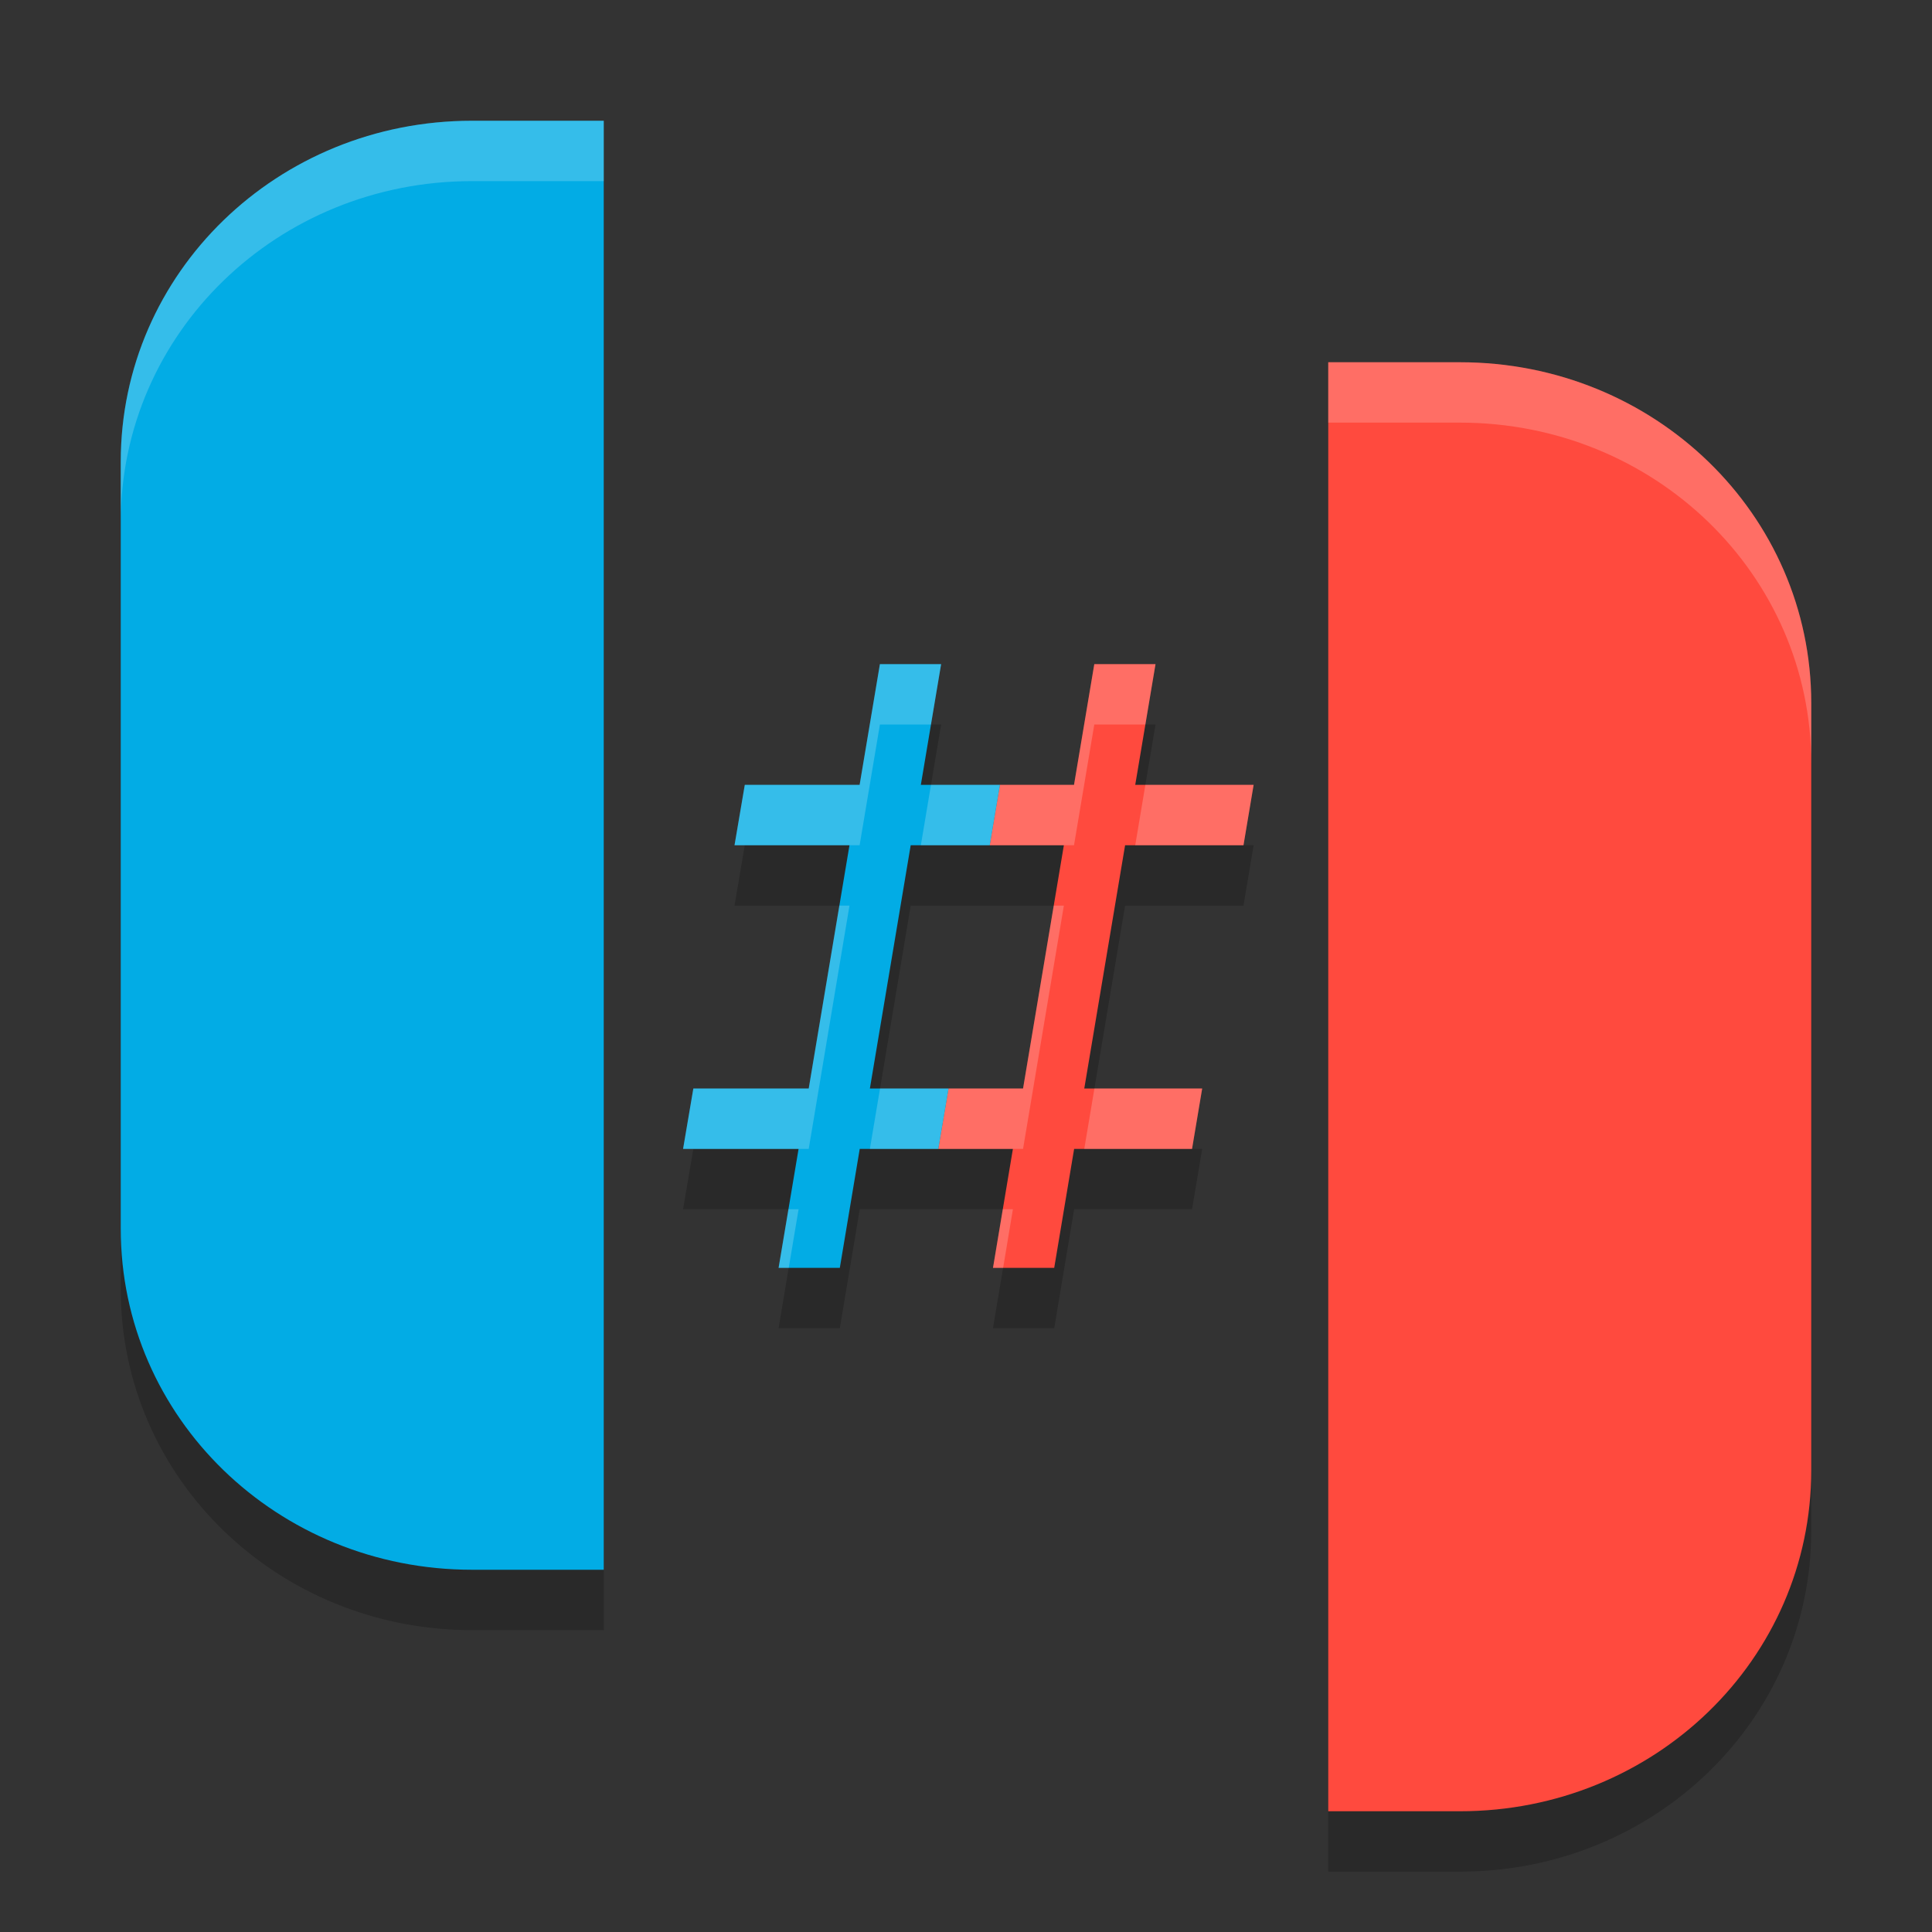
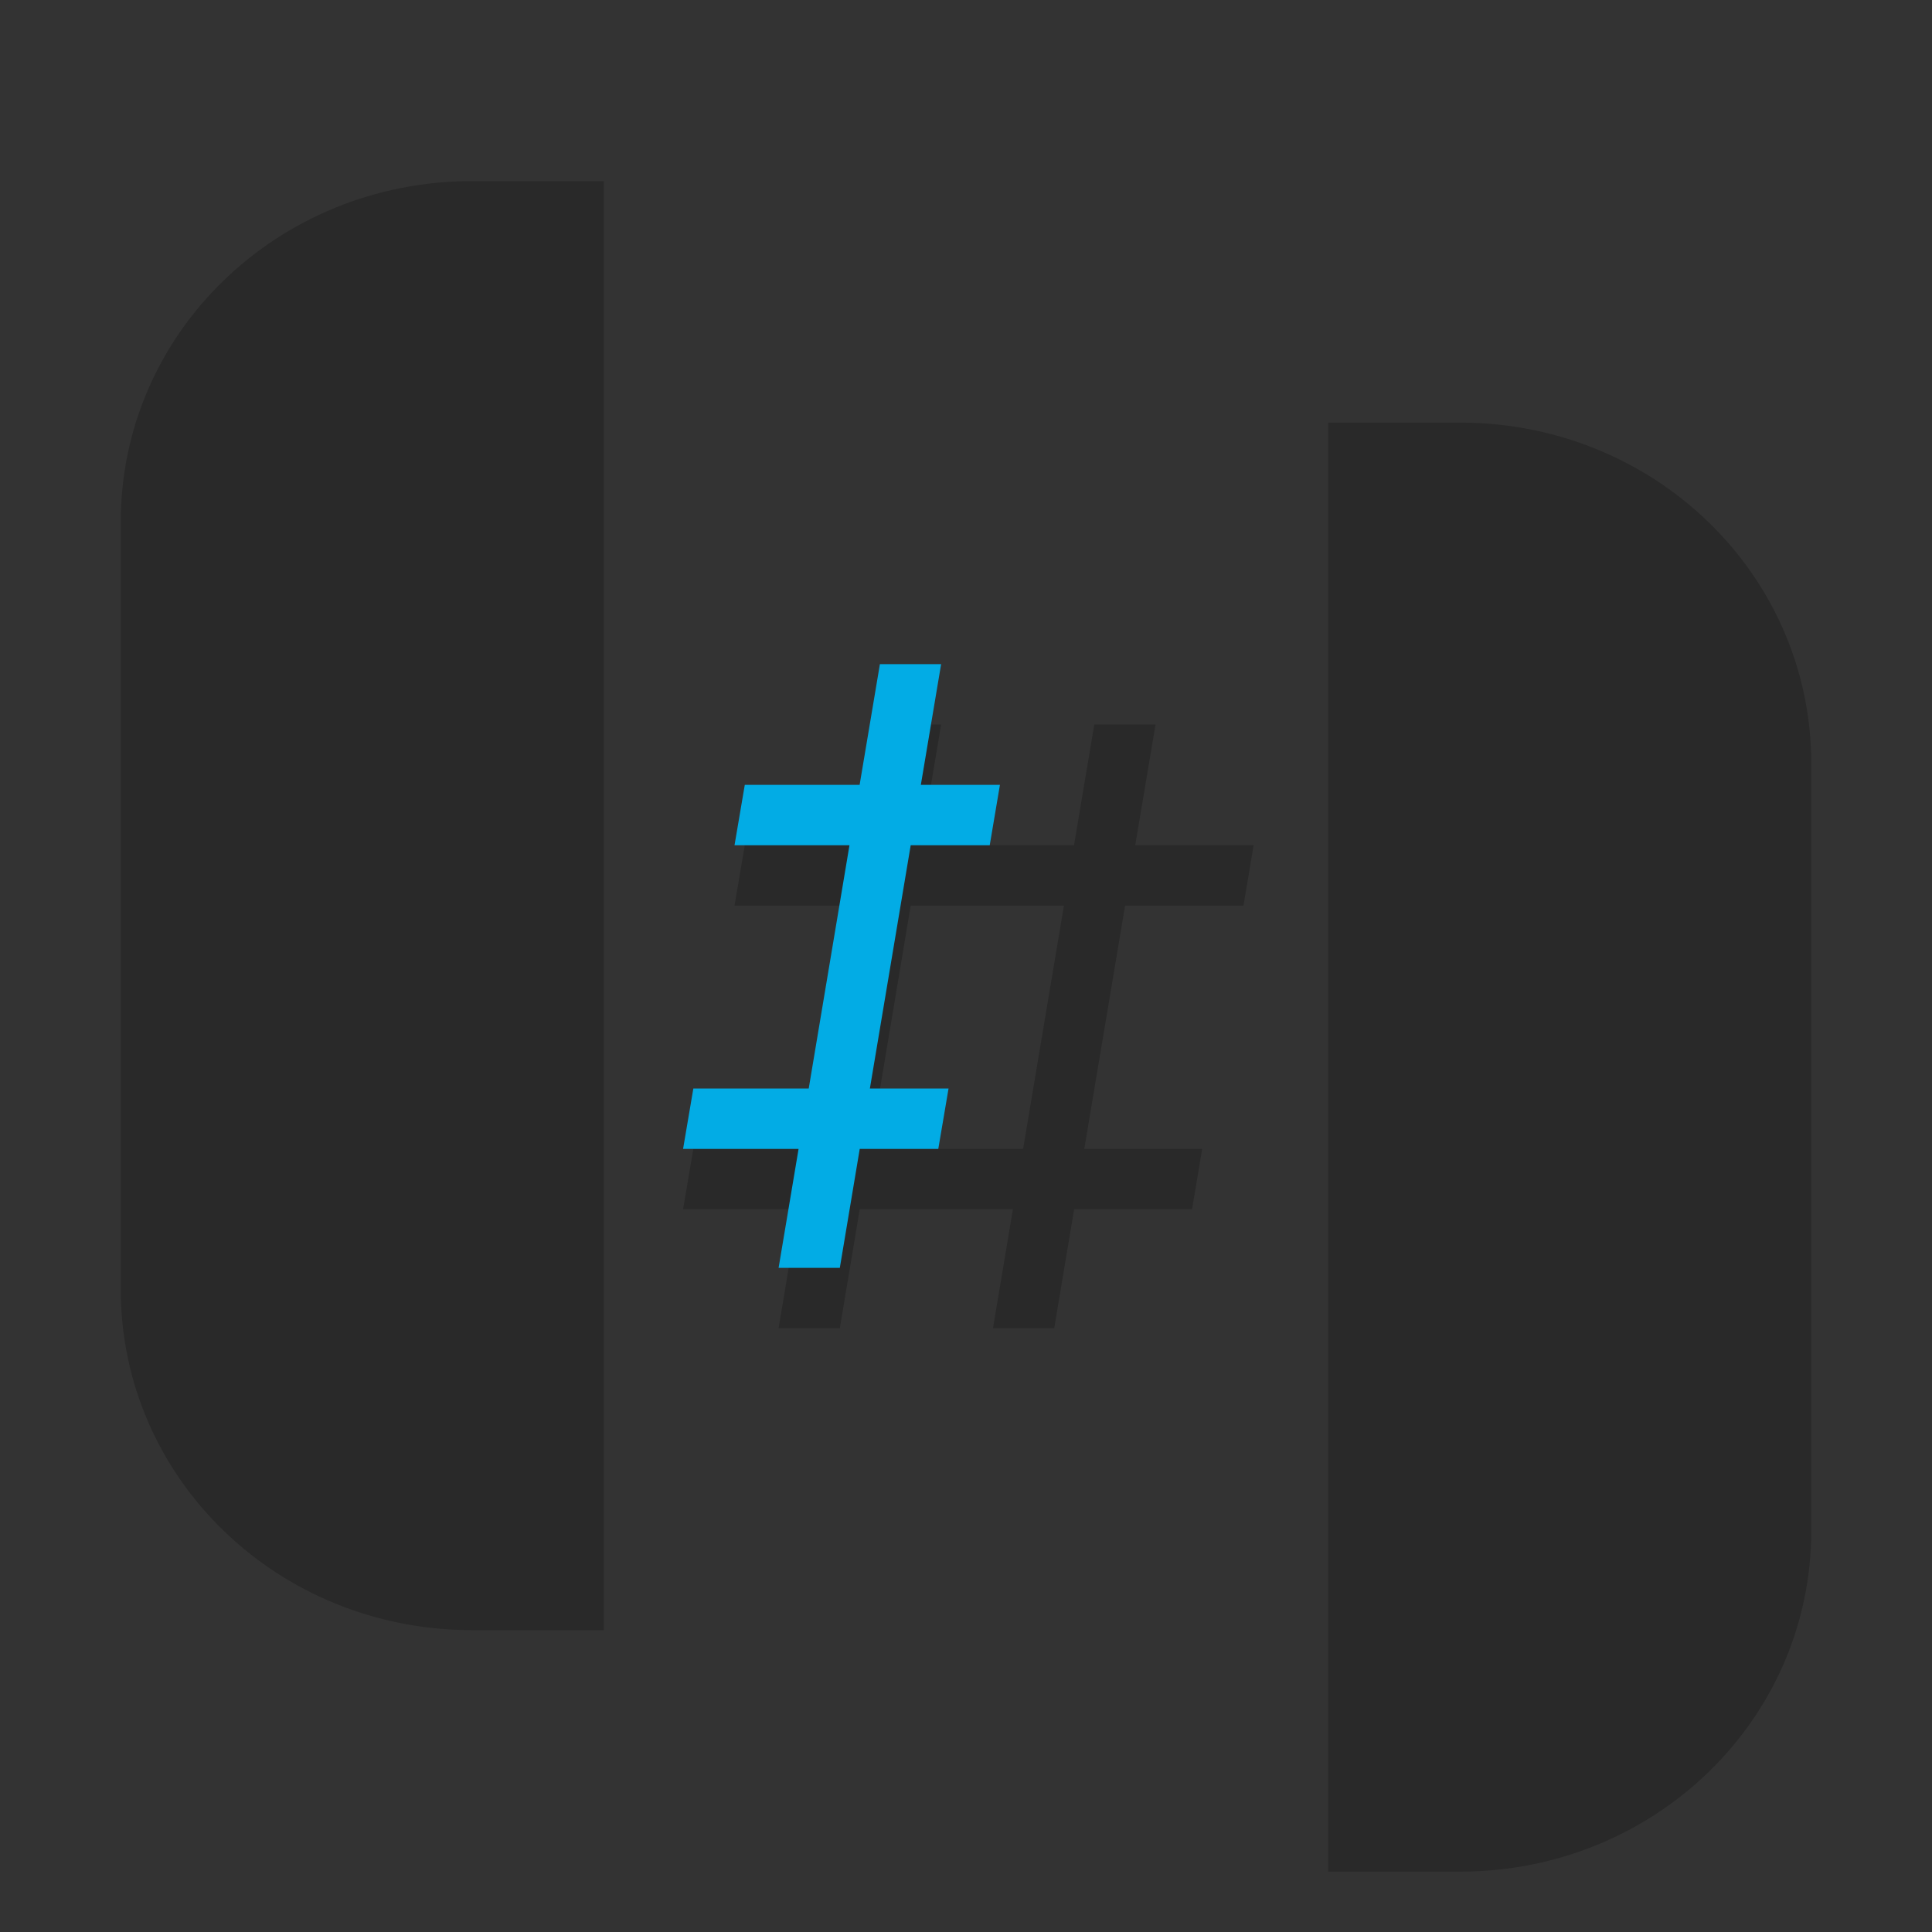
<svg xmlns="http://www.w3.org/2000/svg" width="32" height="32" version="1.1">
  <rect width="100%" height="100%" fill="#333333" stroke="none" />
  <path style="font-variation-settings:normal;inline-size:0;opacity:0.2;stop-color:#000000" d="M 7.818,3 C 4.595,3 2,5.518 2,8.646 V 21.354 C 2,24.482 4.595,27 7.818,27 H 10 V 3 Z M 22,7 v 24 h 2.182 C 27.405,31 30,28.482 30,25.354 V 12.646 C 30,9.518 27.405,7 24.182,7 Z m -7.426,5 -0.336,2 h -1.902 l -0.17,1 h 1.904 l -0.676,4.029 h -1.91 l -0.17,1 h 1.912 L 12.896,22 h 1.014 l 0.33,-1.971 h 1.301 1.236 L 16.447,22 h 1.014 l 0.33,-1.971 h 1.953 l 0.168,-1 H 17.959 L 18.635,15 h 1.961 l 0.168,-1 h -1.961 l 0.336,-2 H 18.125 l -0.336,2 H 16.562 15.252 l 0.336,-2 z m 0.51,3 h 1.309 1.229 l -0.676,4.029 h -1.234 -1.303 z" />
-   <path style="font-variation-settings:normal;inline-size:0;fill:#ff4a3e;stop-color:#000000" d="M 18.125 11 L 17.789 13 L 16.562 13 L 16.393 14 L 17.621 14 L 16.945 18.029 L 15.711 18.029 L 15.541 19.029 L 16.777 19.029 L 16.447 21 L 17.461 21 L 17.791 19.029 L 19.744 19.029 L 19.912 18.029 L 17.959 18.029 L 18.635 14 L 20.596 14 L 20.764 13 L 18.803 13 L 19.139 11 L 18.125 11 z" />
  <path style="font-variation-settings:normal;inline-size:0;fill:#02ace5;stop-color:#000000" d="M 14.574 11 L 14.238 13 L 12.336 13 L 12.166 14 L 14.07 14 L 13.395 18.029 L 11.484 18.029 L 11.314 19.029 L 13.227 19.029 L 12.896 21 L 13.91 21 L 14.24 19.029 L 15.541 19.029 L 15.711 18.029 L 14.408 18.029 L 15.084 14 L 16.393 14 L 16.562 13 L 15.252 13 L 15.588 11 L 14.574 11 z" />
-   <path style="fill:#02ace5" d="M 10,2 V 26 H 7.818 C 4.595,26 2,23.481 2,20.353 V 7.647 C 2,4.519 4.595,2 7.818,2 Z" />
-   <path style="fill:#ff4a3e" d="m 22,6 v 24 h 2.182 C 27.405,30 30,27.481 30,24.353 V 11.647 C 30,8.519 27.405,6 24.182,6 Z" />
-   <path style="font-variation-settings:normal;inline-size:0;fill:#ffffff;stop-color:#000000;opacity:0.2" d="M 7.818 2 C 4.595 2 2 4.518 2 7.646 L 2 8.646 C 2 5.518 4.595 3 7.818 3 L 10 3 L 10 2 L 7.818 2 z M 22 6 L 22 7 L 24.182 7 C 27.405 7 30 9.518 30 12.646 L 30 11.646 C 30 8.518 27.405 6 24.182 6 L 22 6 z M 14.574 11 L 14.238 13 L 12.336 13 L 12.166 14 L 12.336 14 L 14.07 14 L 14.238 14 L 14.574 12 L 15.42 12 L 15.588 11 L 14.574 11 z M 18.125 11 L 17.789 13 L 16.562 13 L 15.42 13 L 15.252 14 L 16.393 14 L 16.562 14 L 17.621 14 L 17.789 14 L 18.125 12 L 18.971 12 L 19.139 11 L 18.125 11 z M 18.971 13 L 18.803 14 L 20.596 14 L 20.764 13 L 18.971 13 z M 13.902 15 L 13.395 18.029 L 11.484 18.029 L 11.314 19.029 L 11.484 19.029 L 13.227 19.029 L 13.395 19.029 L 14.07 15 L 13.902 15 z M 17.453 15 L 16.945 18.029 L 15.711 18.029 L 14.576 18.029 L 14.408 19.029 L 15.541 19.029 L 15.711 19.029 L 16.777 19.029 L 16.945 19.029 L 17.621 15 L 17.453 15 z M 18.127 18.029 L 17.959 19.029 L 19.744 19.029 L 19.912 18.029 L 18.127 18.029 z M 13.059 20.029 L 12.896 21 L 13.064 21 L 13.227 20.029 L 13.059 20.029 z M 16.609 20.029 L 16.447 21 L 16.615 21 L 16.777 20.029 L 16.609 20.029 z" />
</svg>